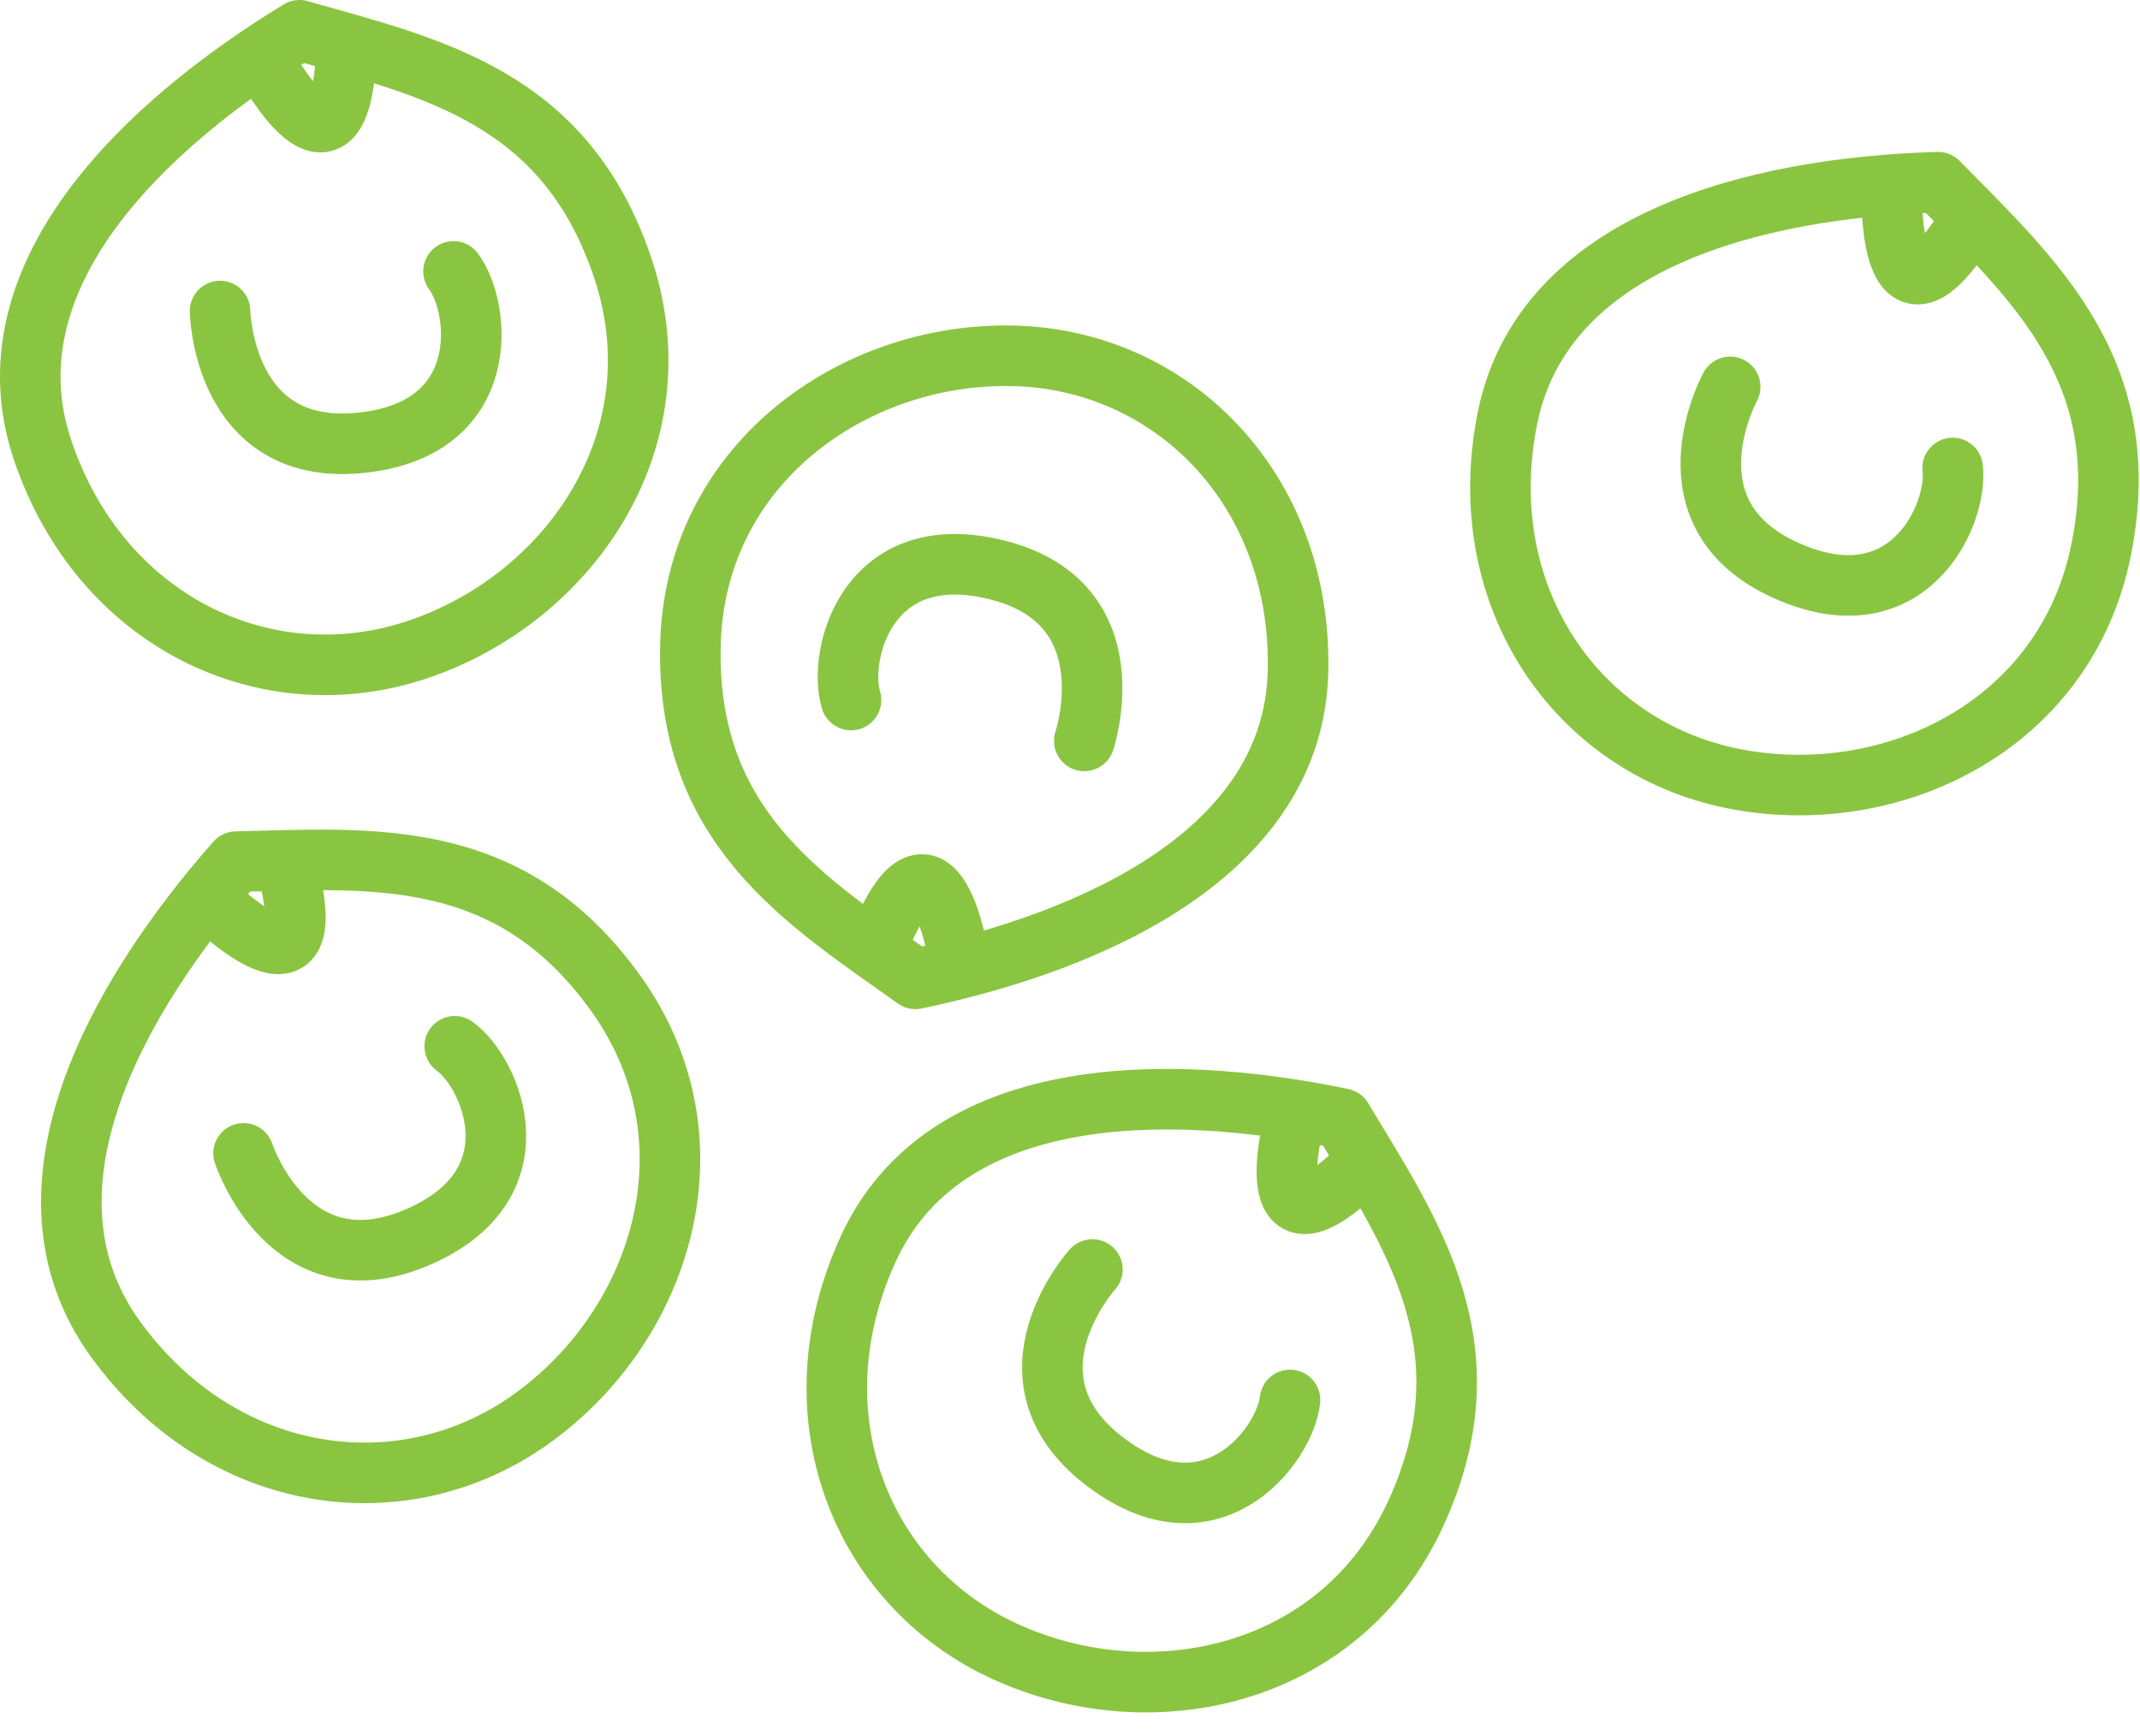
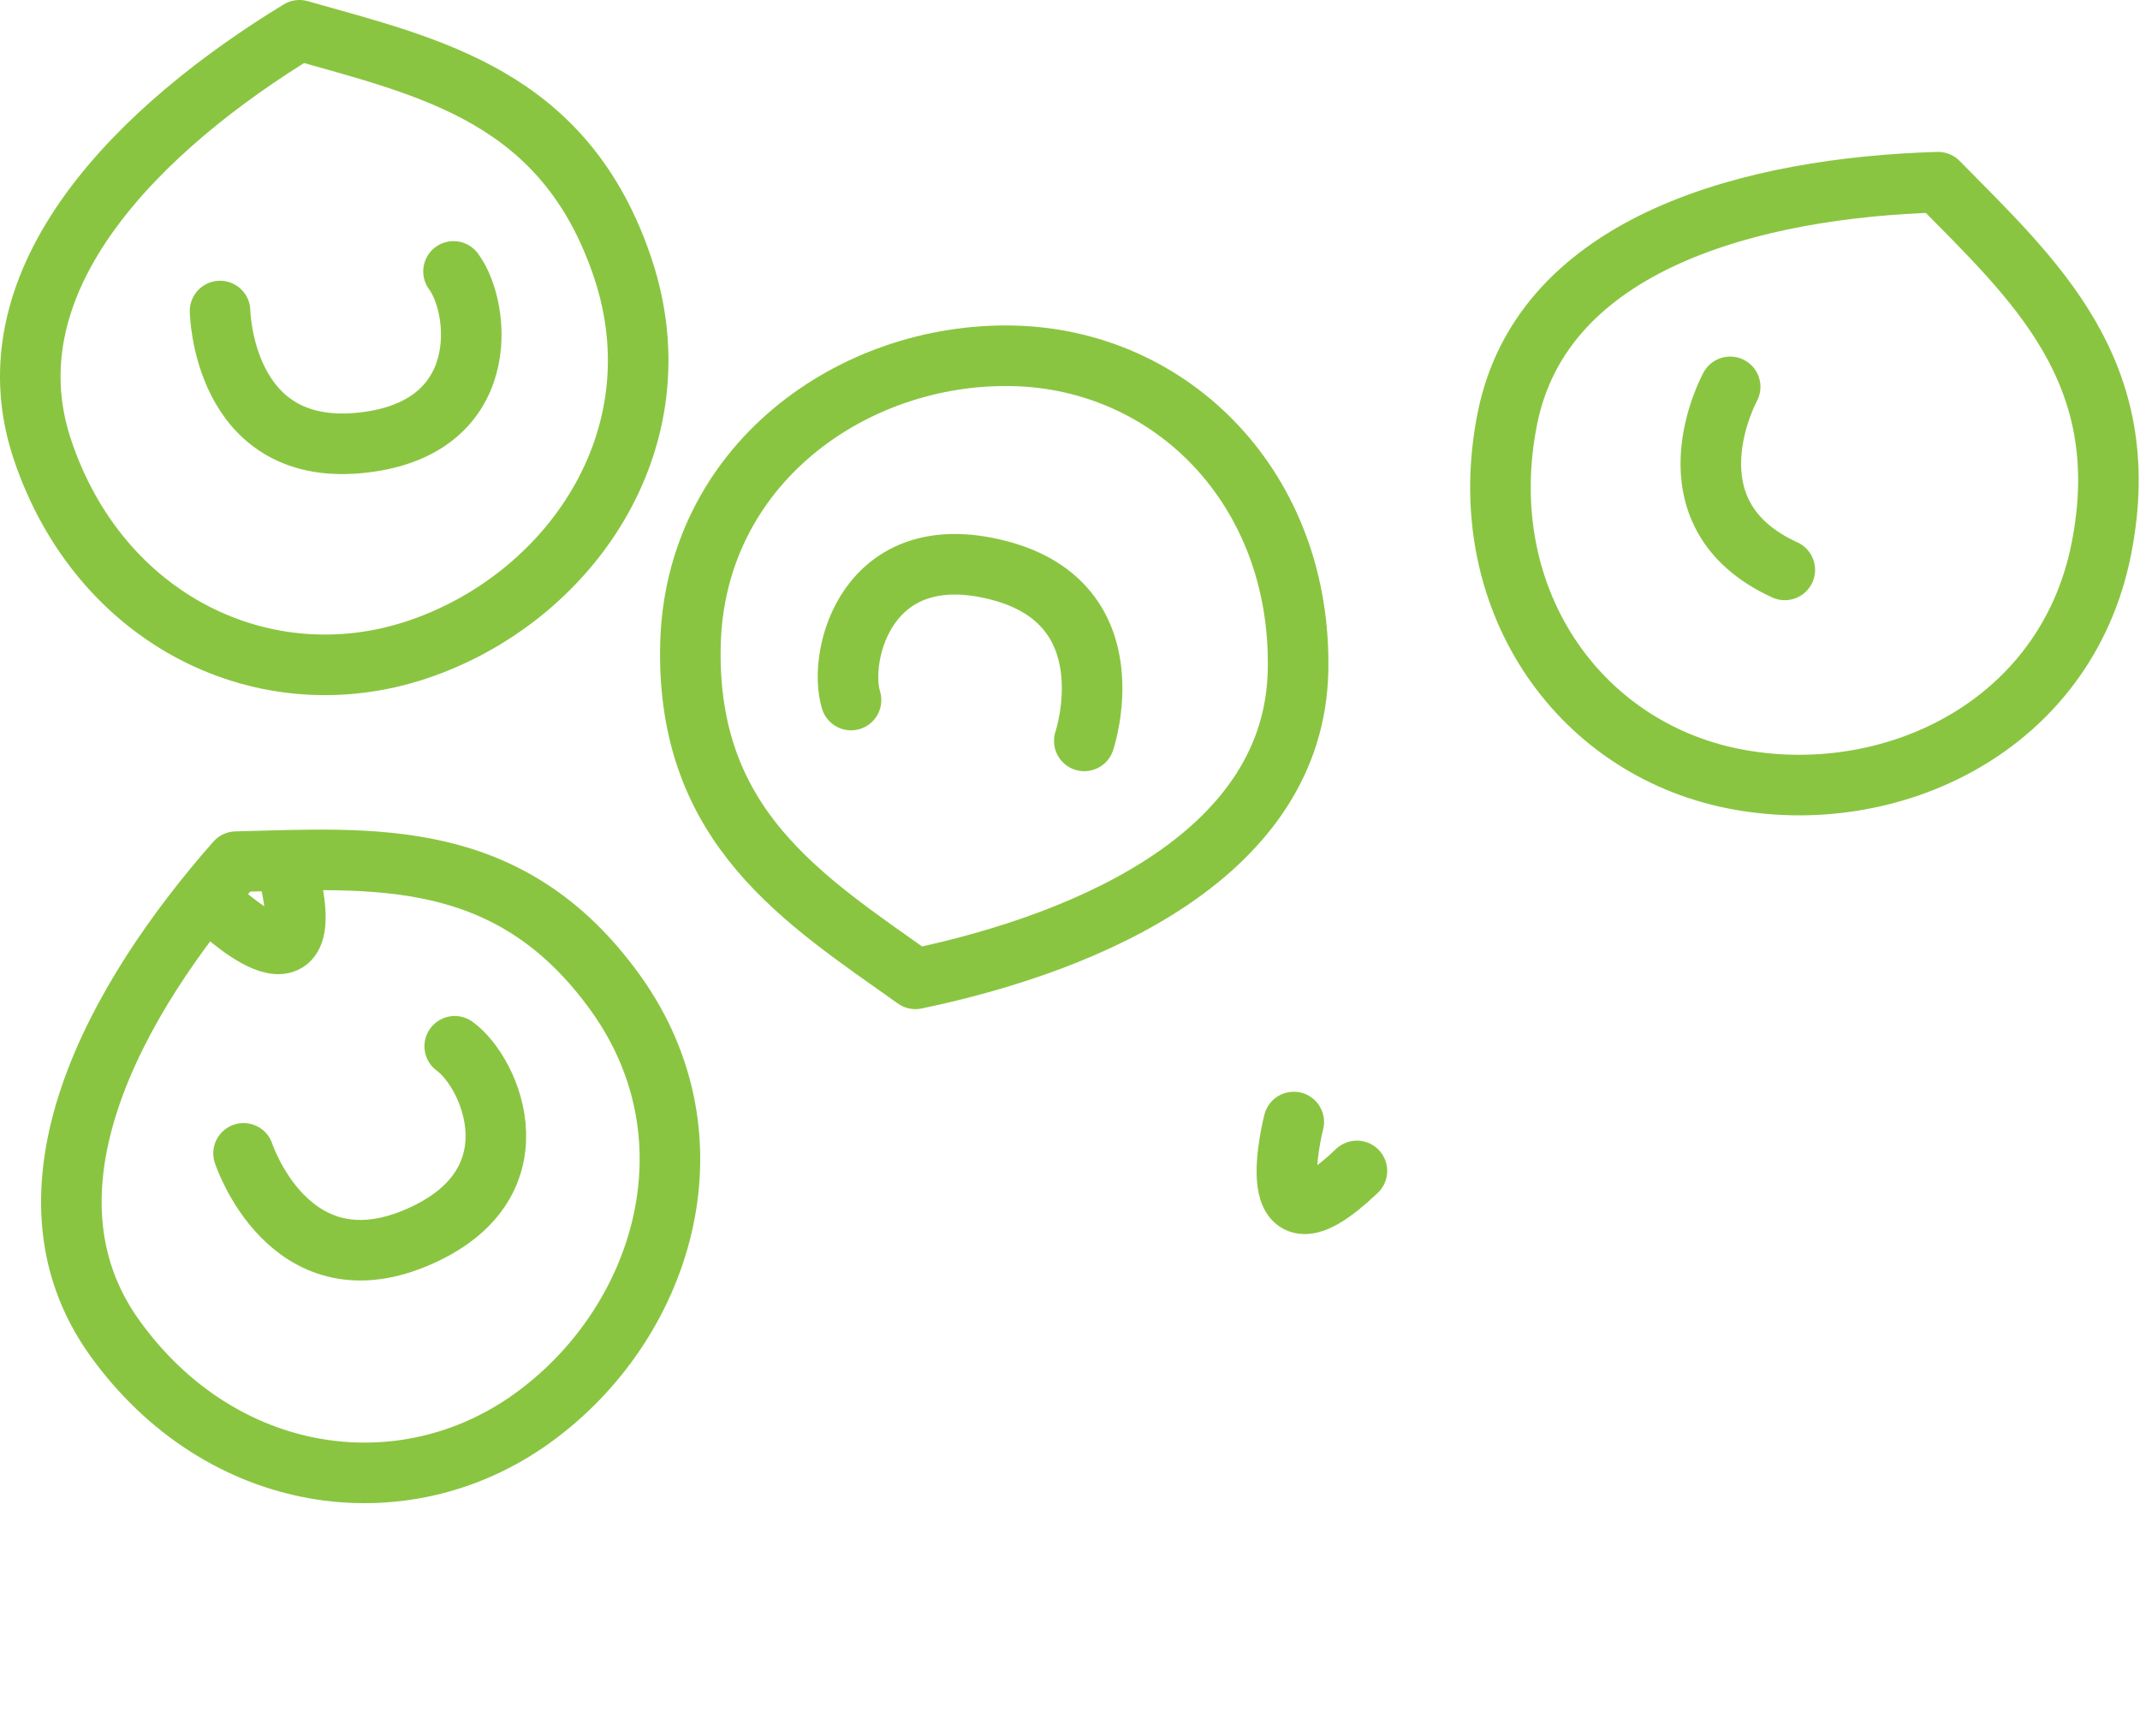
<svg xmlns="http://www.w3.org/2000/svg" width="53px" height="43px" viewBox="0 0 53 43" version="1.1">
  <title>Group 31</title>
  <desc>Created with Sketch.</desc>
  <g id="1.-Desktop" stroke="none" stroke-width="1" fill="none" fill-rule="evenodd" stroke-linecap="round" stroke-linejoin="round">
    <g id="05---INT--DESKTOP---Pain-des-fleurs---Savoir-faire" transform="translate(-1042, -1092)" stroke="#8AC541" stroke-width="1.5">
      <g id="Group-31" transform="translate(1042, 1092)">
        <path d="M17.099,16.003 C17.189,11.517 21.113,8.732 25.073,8.812 C29.032,8.891 32.238,12.116 32.148,16.603 C32.058,21.09 27.113,23.315 22.672,24.242 C19.903,22.274 17.01,20.49 17.099,16.003 Z" id="Stroke-1" />
        <path d="M26.854,18.349 C26.854,18.349 27.998,14.965 24.727,14.123 C21.457,13.281 20.74,16.254 21.077,17.337" id="Stroke-3" />
-         <path d="M23.737,23.688 C23.737,23.688 23.16,20.024 21.819,23.202" id="Stroke-5" />
        <path d="M15.427,6.646 C16.846,10.904 14.081,14.841 10.324,16.093 C6.567,17.345 2.466,15.38 1.047,11.123 C-0.372,6.865 3.542,3.111 7.416,0.75 C10.685,1.676 14.008,2.388 15.427,6.646 Z" id="Stroke-7" />
        <path d="M5.45,7.703 C5.45,7.703 5.506,11.274 8.87,10.973 C12.233,10.671 11.912,7.629 11.232,6.722" id="Stroke-9" />
-         <path d="M6.599,1.629 C6.599,1.629 8.37,4.889 8.569,1.444" id="Stroke-11" />
        <path d="M15.246,24.596 C17.863,28.242 16.391,32.822 13.174,35.131 C9.957,37.441 5.458,36.781 2.84,33.135 C0.223,29.489 2.848,24.743 5.847,21.34 C9.243,21.255 12.629,20.95 15.246,24.596 Z" id="Stroke-13" />
        <path d="M6.032,28.564 C6.032,28.564 7.144,31.958 10.267,30.672 C13.389,29.386 12.181,26.576 11.262,25.912" id="Stroke-15" />
        <path d="M5.327,22.422 C5.327,22.422 7.986,25.01 7.154,21.662" id="Stroke-17" />
        <path d="M52.041,13.6 C51.167,18.002 46.815,20.055 42.932,19.284 C39.048,18.511 36.456,14.775 37.331,10.372 C38.206,5.97 43.464,4.646 47.999,4.512 C50.381,6.935 52.916,9.199 52.041,13.6 Z" id="Stroke-19" />
-         <path d="M42.85,9.581 C42.85,9.581 41.131,12.712 44.203,14.114 C47.275,15.517 48.501,12.715 48.36,11.59" id="Stroke-21" />
-         <path d="M46.855,4.871 C46.855,4.871 46.78,8.58 48.658,5.686" id="Stroke-23" />
-         <path d="M35.064,37.482 C33.193,41.561 28.485,42.549 24.885,40.898 C21.286,39.247 19.631,35.01 21.503,30.931 C23.375,26.852 28.797,26.783 33.24,27.704 C34.995,30.613 36.936,33.403 35.064,37.482 Z" id="Stroke-25" />
-         <path d="M27.055,31.44 C27.055,31.44 24.657,34.087 27.32,36.164 C29.983,38.241 31.826,35.799 31.949,34.671" id="Stroke-27" />
+         <path d="M42.85,9.581 C42.85,9.581 41.131,12.712 44.203,14.114 " id="Stroke-21" />
        <path d="M32.042,27.788 C32.042,27.788 31.109,31.378 33.606,28.999" id="Stroke-29" />
      </g>
    </g>
  </g>
</svg>